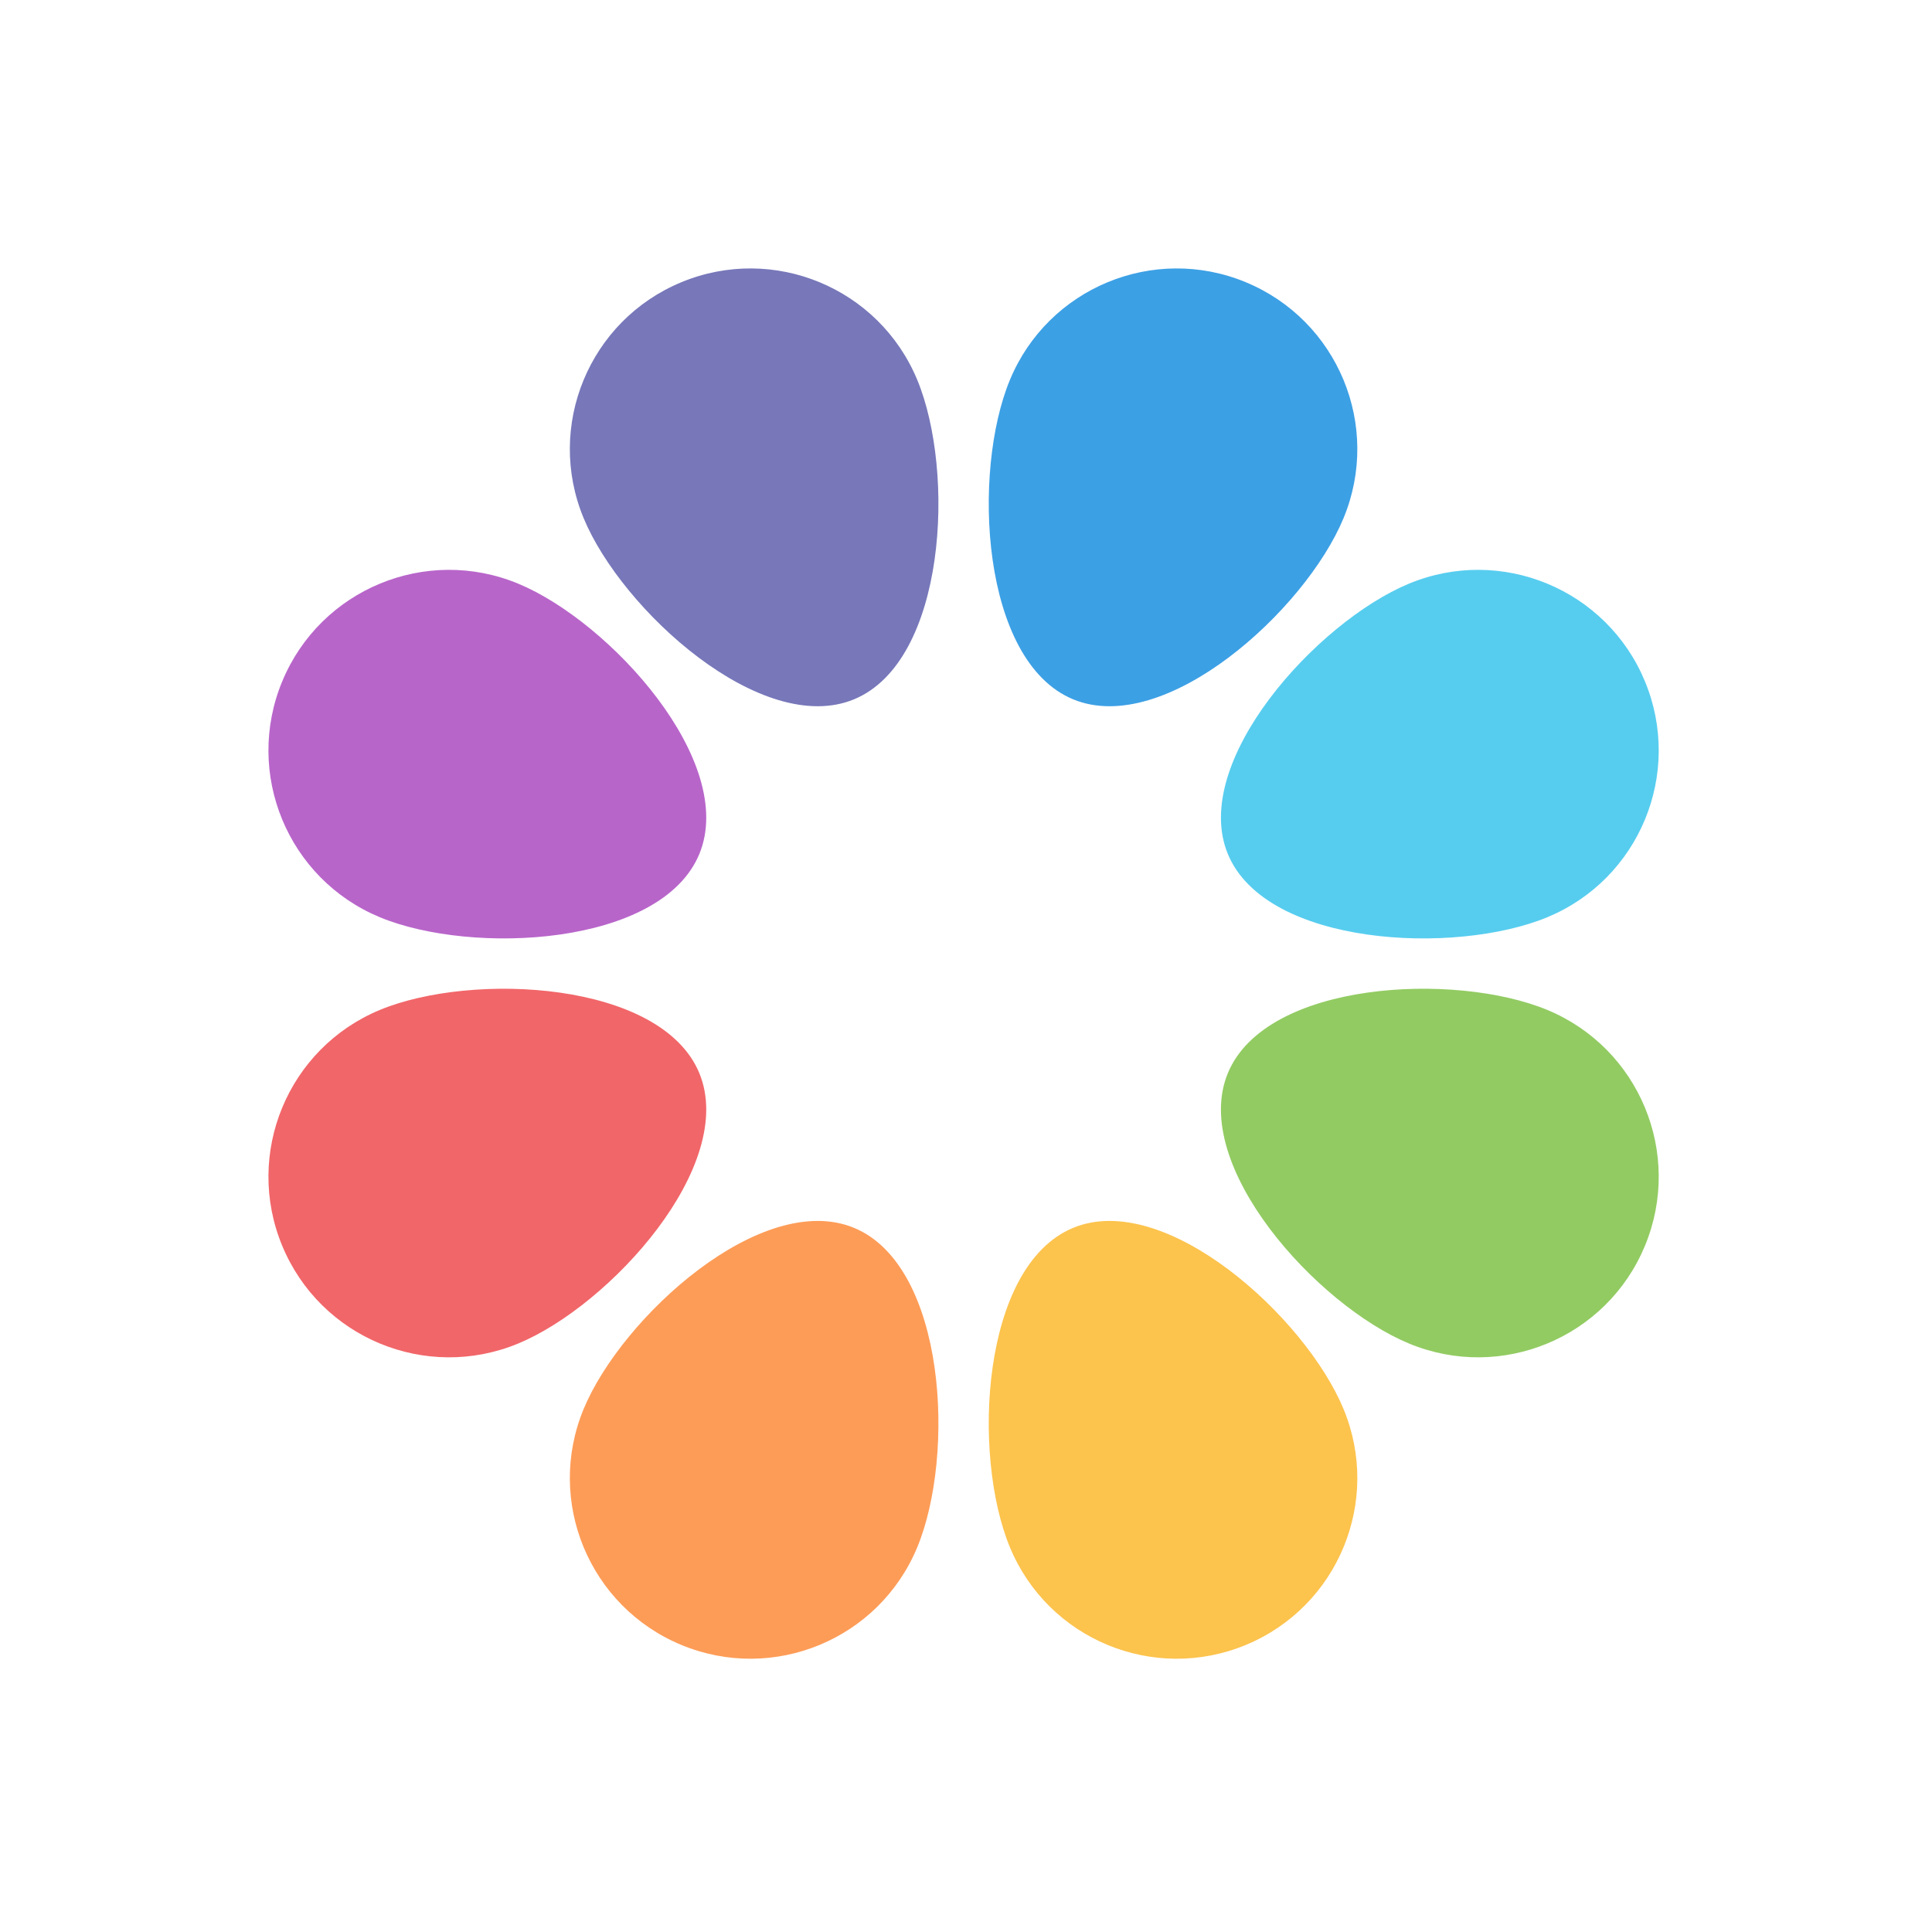
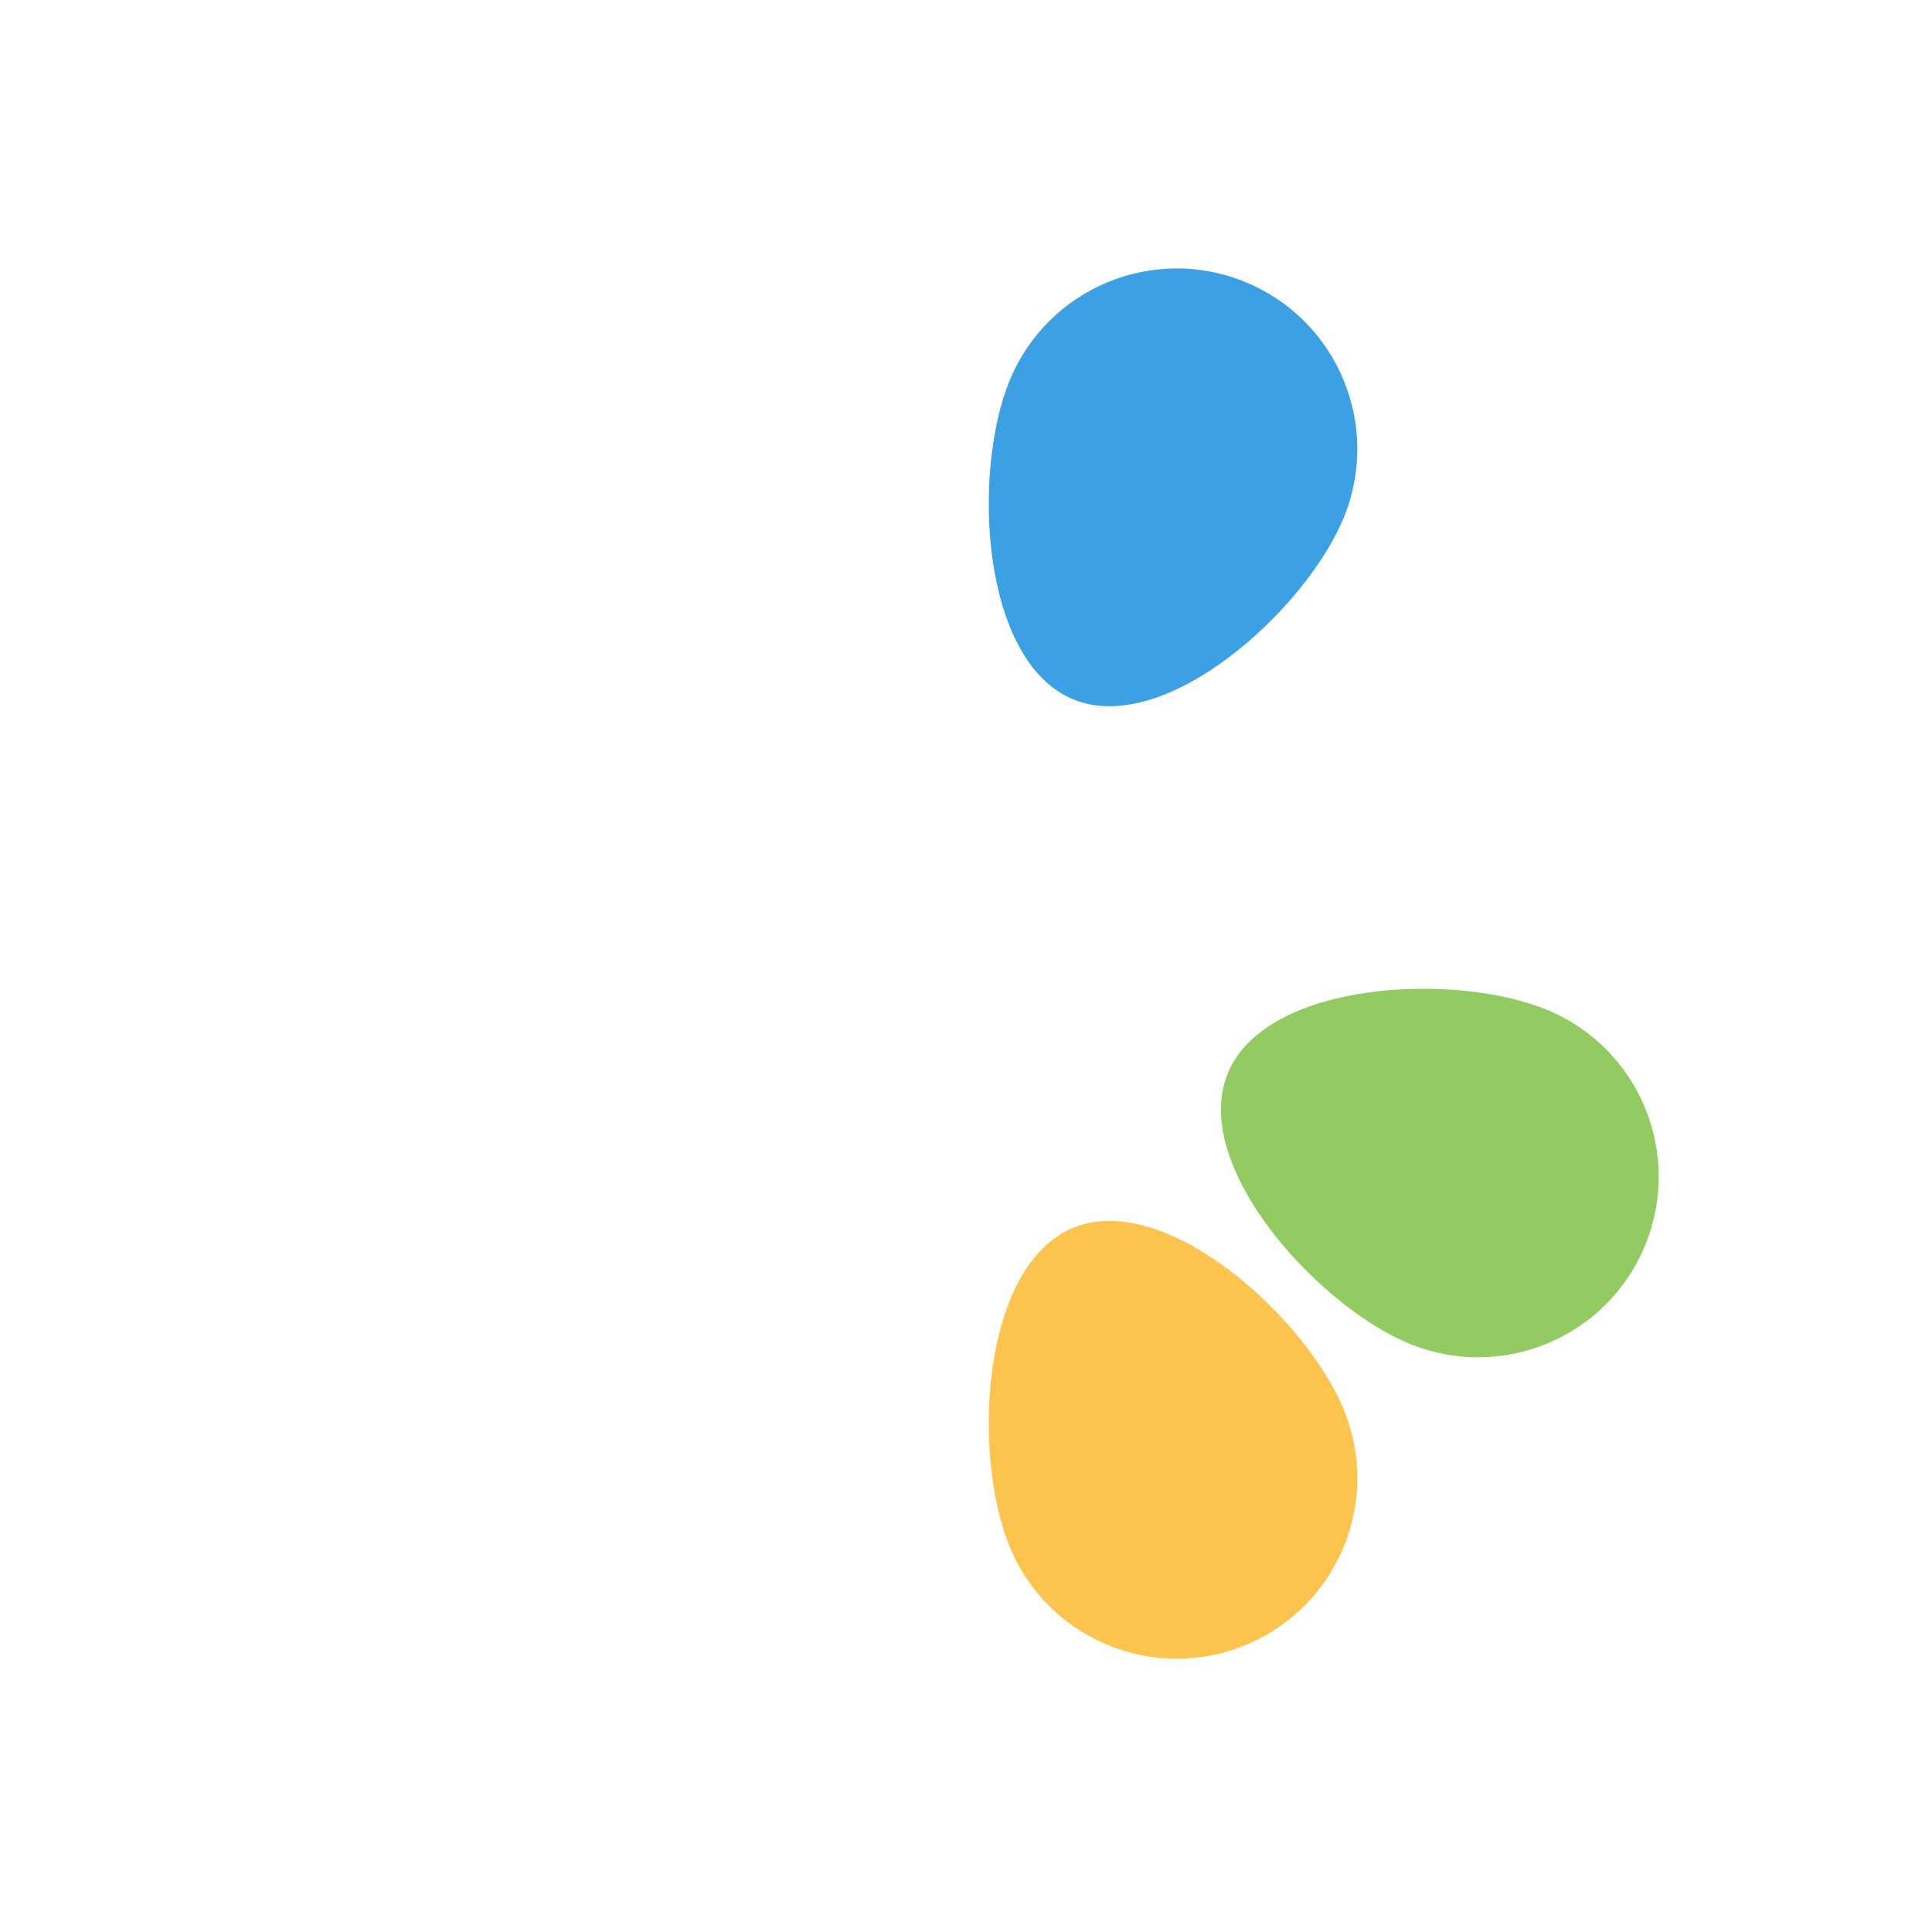
<svg xmlns="http://www.w3.org/2000/svg" width="302" height="302" viewBox="0 0 302 302" fill="none">
  <g opacity="0.8">
-     <path d="M59.392 157.861C73.794 151.896 103.343 153.334 109.309 167.736C115.274 182.138 95.397 204.049 80.995 210.015C66.593 215.98 50.082 209.141 44.117 194.739C38.151 180.337 44.99 163.826 59.392 157.861Z" fill="#EE4043" />
-     <path d="M80.995 91.231C95.397 97.196 115.274 119.108 109.309 133.51C103.343 147.911 73.794 149.35 59.392 143.384C44.99 137.419 38.151 120.908 44.117 106.506C50.082 92.104 66.593 85.265 80.995 91.231Z" fill="#A63EBD" />
-     <path d="M143.385 59.392C149.35 73.793 147.912 103.343 133.51 109.308C119.108 115.274 97.197 95.396 91.231 80.994C85.266 66.593 92.105 50.081 106.506 44.116C120.908 38.151 137.419 44.99 143.385 59.392Z" fill="#5555A9" />
    <path d="M210.015 80.994C204.049 95.396 182.138 115.274 167.736 109.308C153.334 103.343 151.896 73.793 157.861 59.392C163.827 44.99 180.338 38.151 194.739 44.116C209.141 50.082 215.98 66.593 210.015 80.994Z" fill="#0B88DE" />
-     <path d="M241.854 143.384C227.452 149.35 197.903 147.911 191.938 133.509C185.972 119.108 205.85 97.196 220.251 91.231C234.653 85.265 251.164 92.104 257.129 106.506C263.095 120.908 256.256 137.419 241.854 143.384Z" fill="#2CC0EB" />
    <path d="M220.251 210.014C205.849 204.049 185.972 182.137 191.937 167.736C197.903 153.334 227.452 151.895 241.854 157.861C256.256 163.826 263.095 180.337 257.129 194.739C251.164 209.141 234.653 215.98 220.251 210.014Z" fill="#77BE3B" />
    <path d="M157.861 241.854C151.896 227.452 153.334 197.902 167.736 191.937C182.138 185.972 204.05 205.849 210.015 220.251C215.98 234.653 209.141 251.164 194.74 257.129C180.338 263.094 163.827 256.255 157.861 241.854Z" fill="#FBB420" />
-     <path d="M91.231 220.251C97.197 205.849 119.108 185.971 133.51 191.937C147.912 197.902 149.35 227.452 143.385 241.853C137.419 256.255 120.909 263.094 106.507 257.129C92.105 251.163 85.266 234.652 91.231 220.251Z" fill="#FD832D" />
  </g>
</svg>